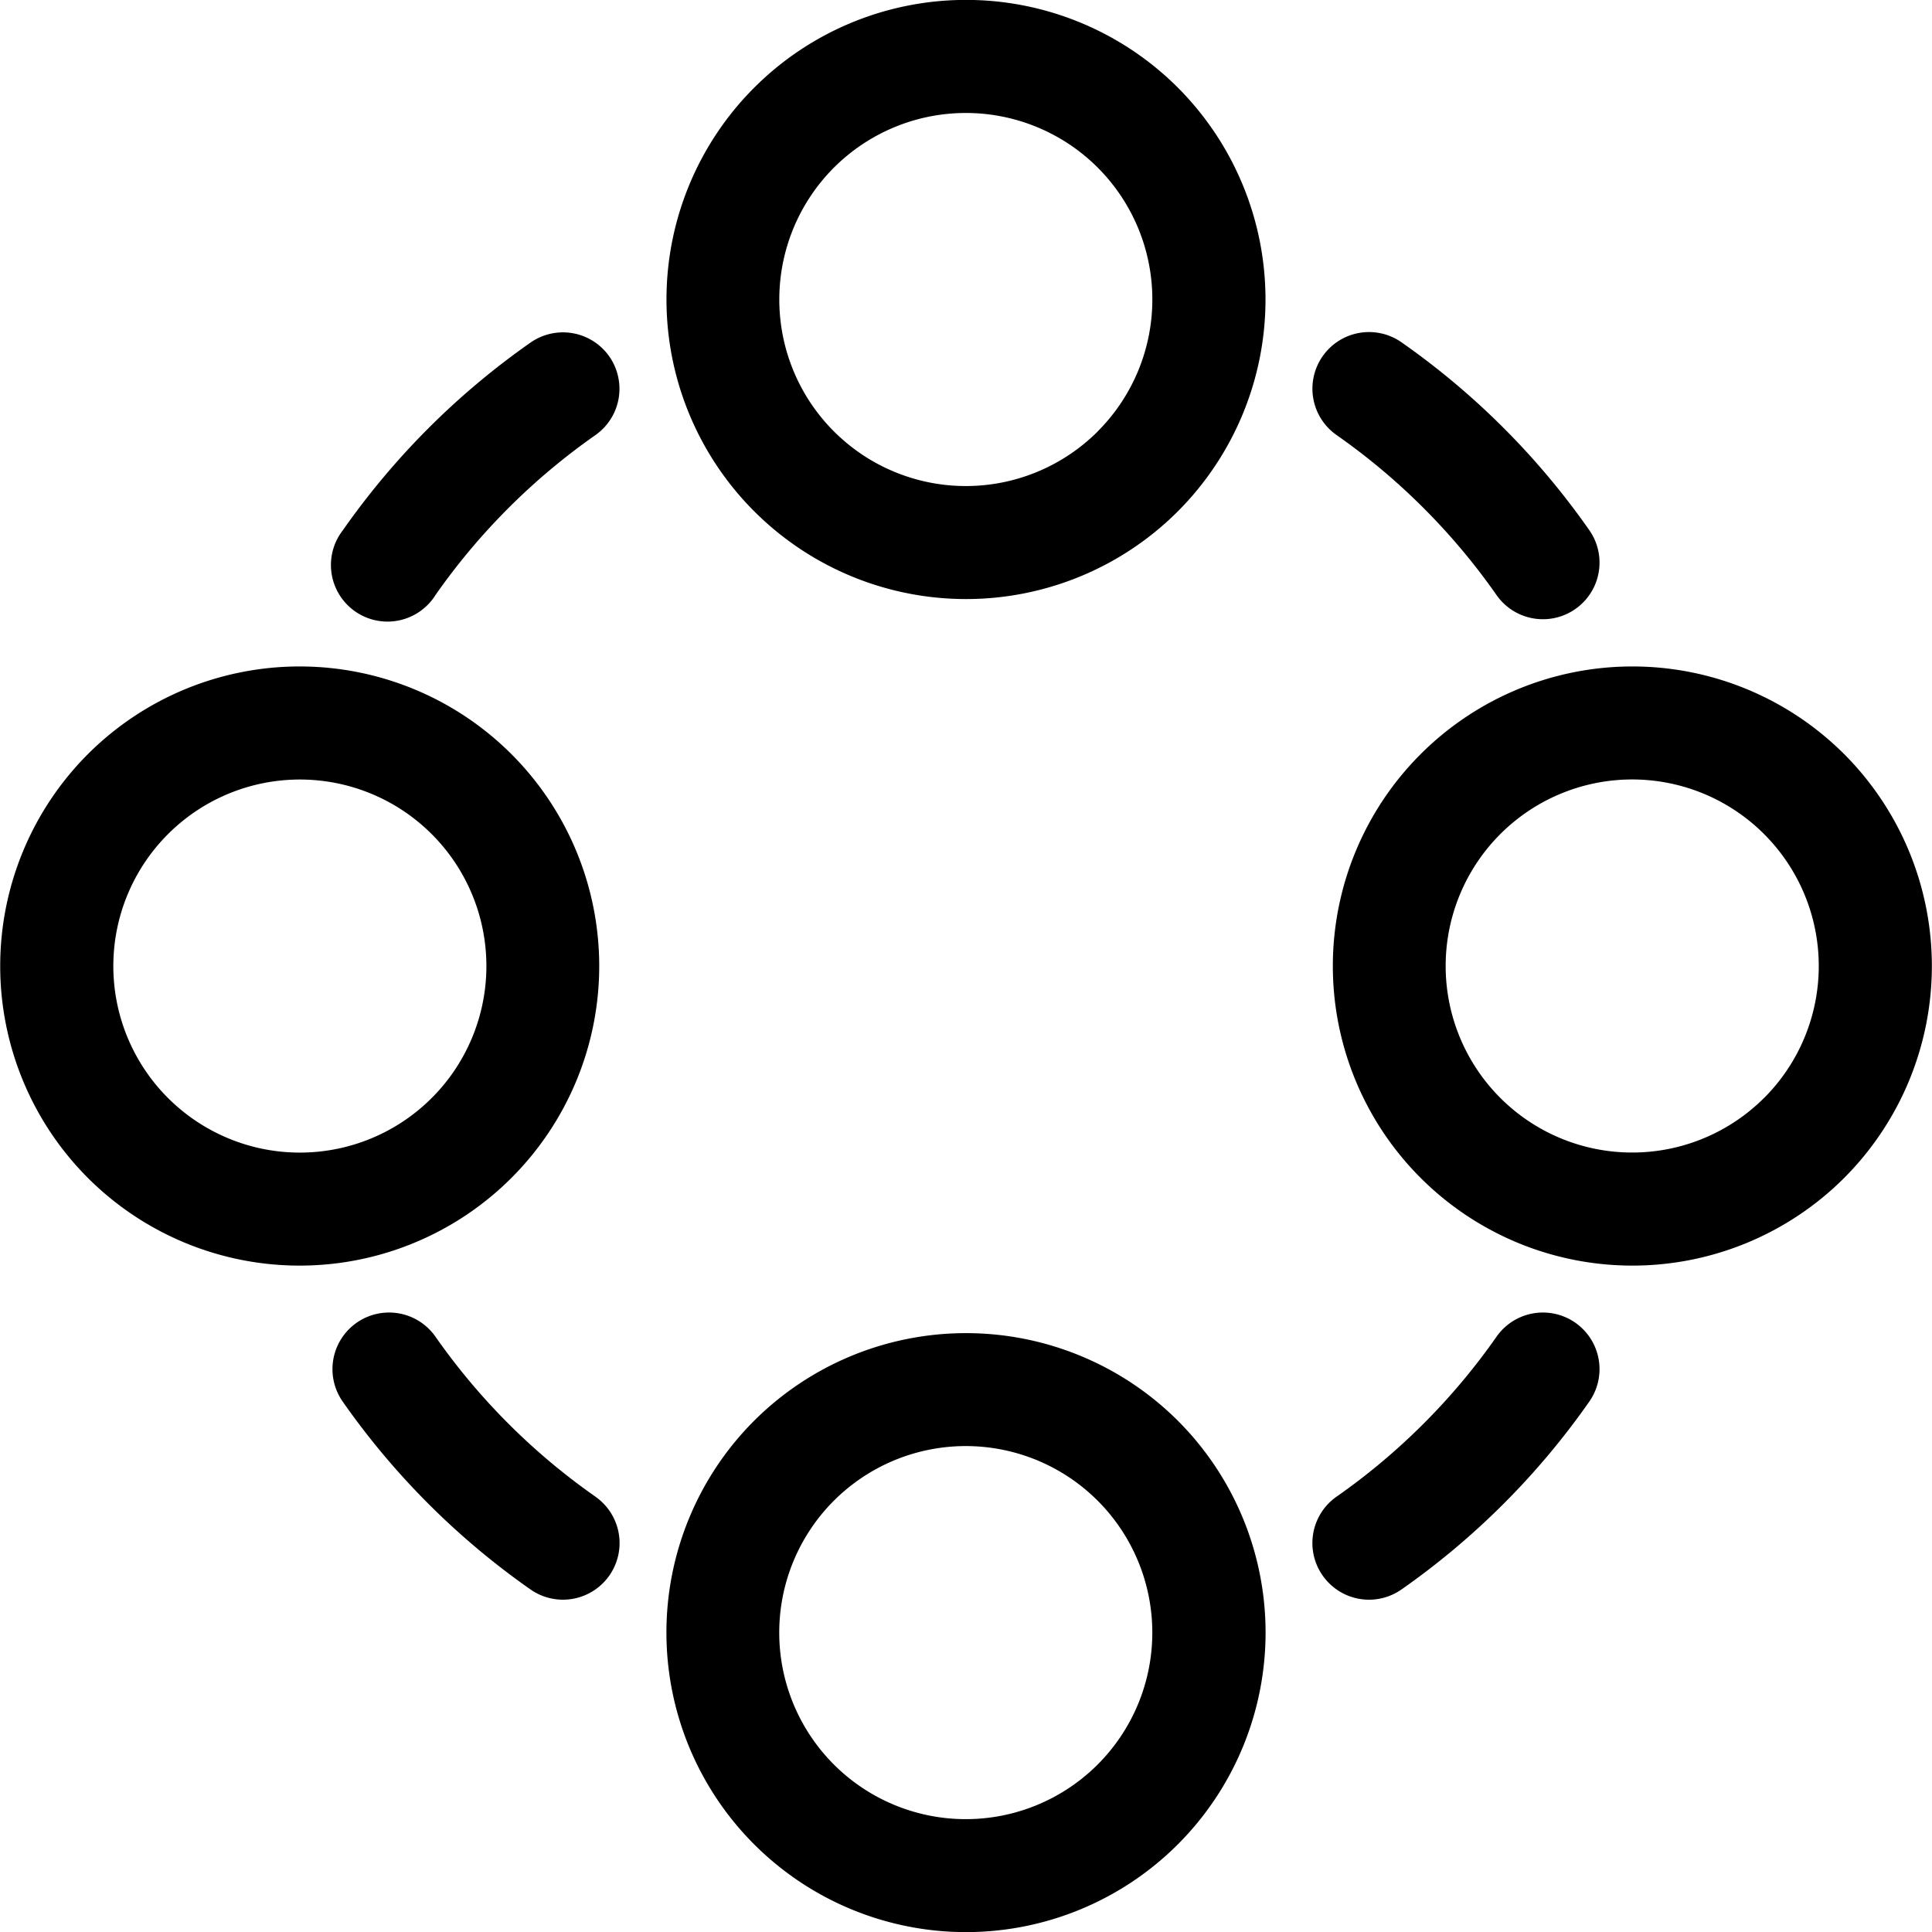
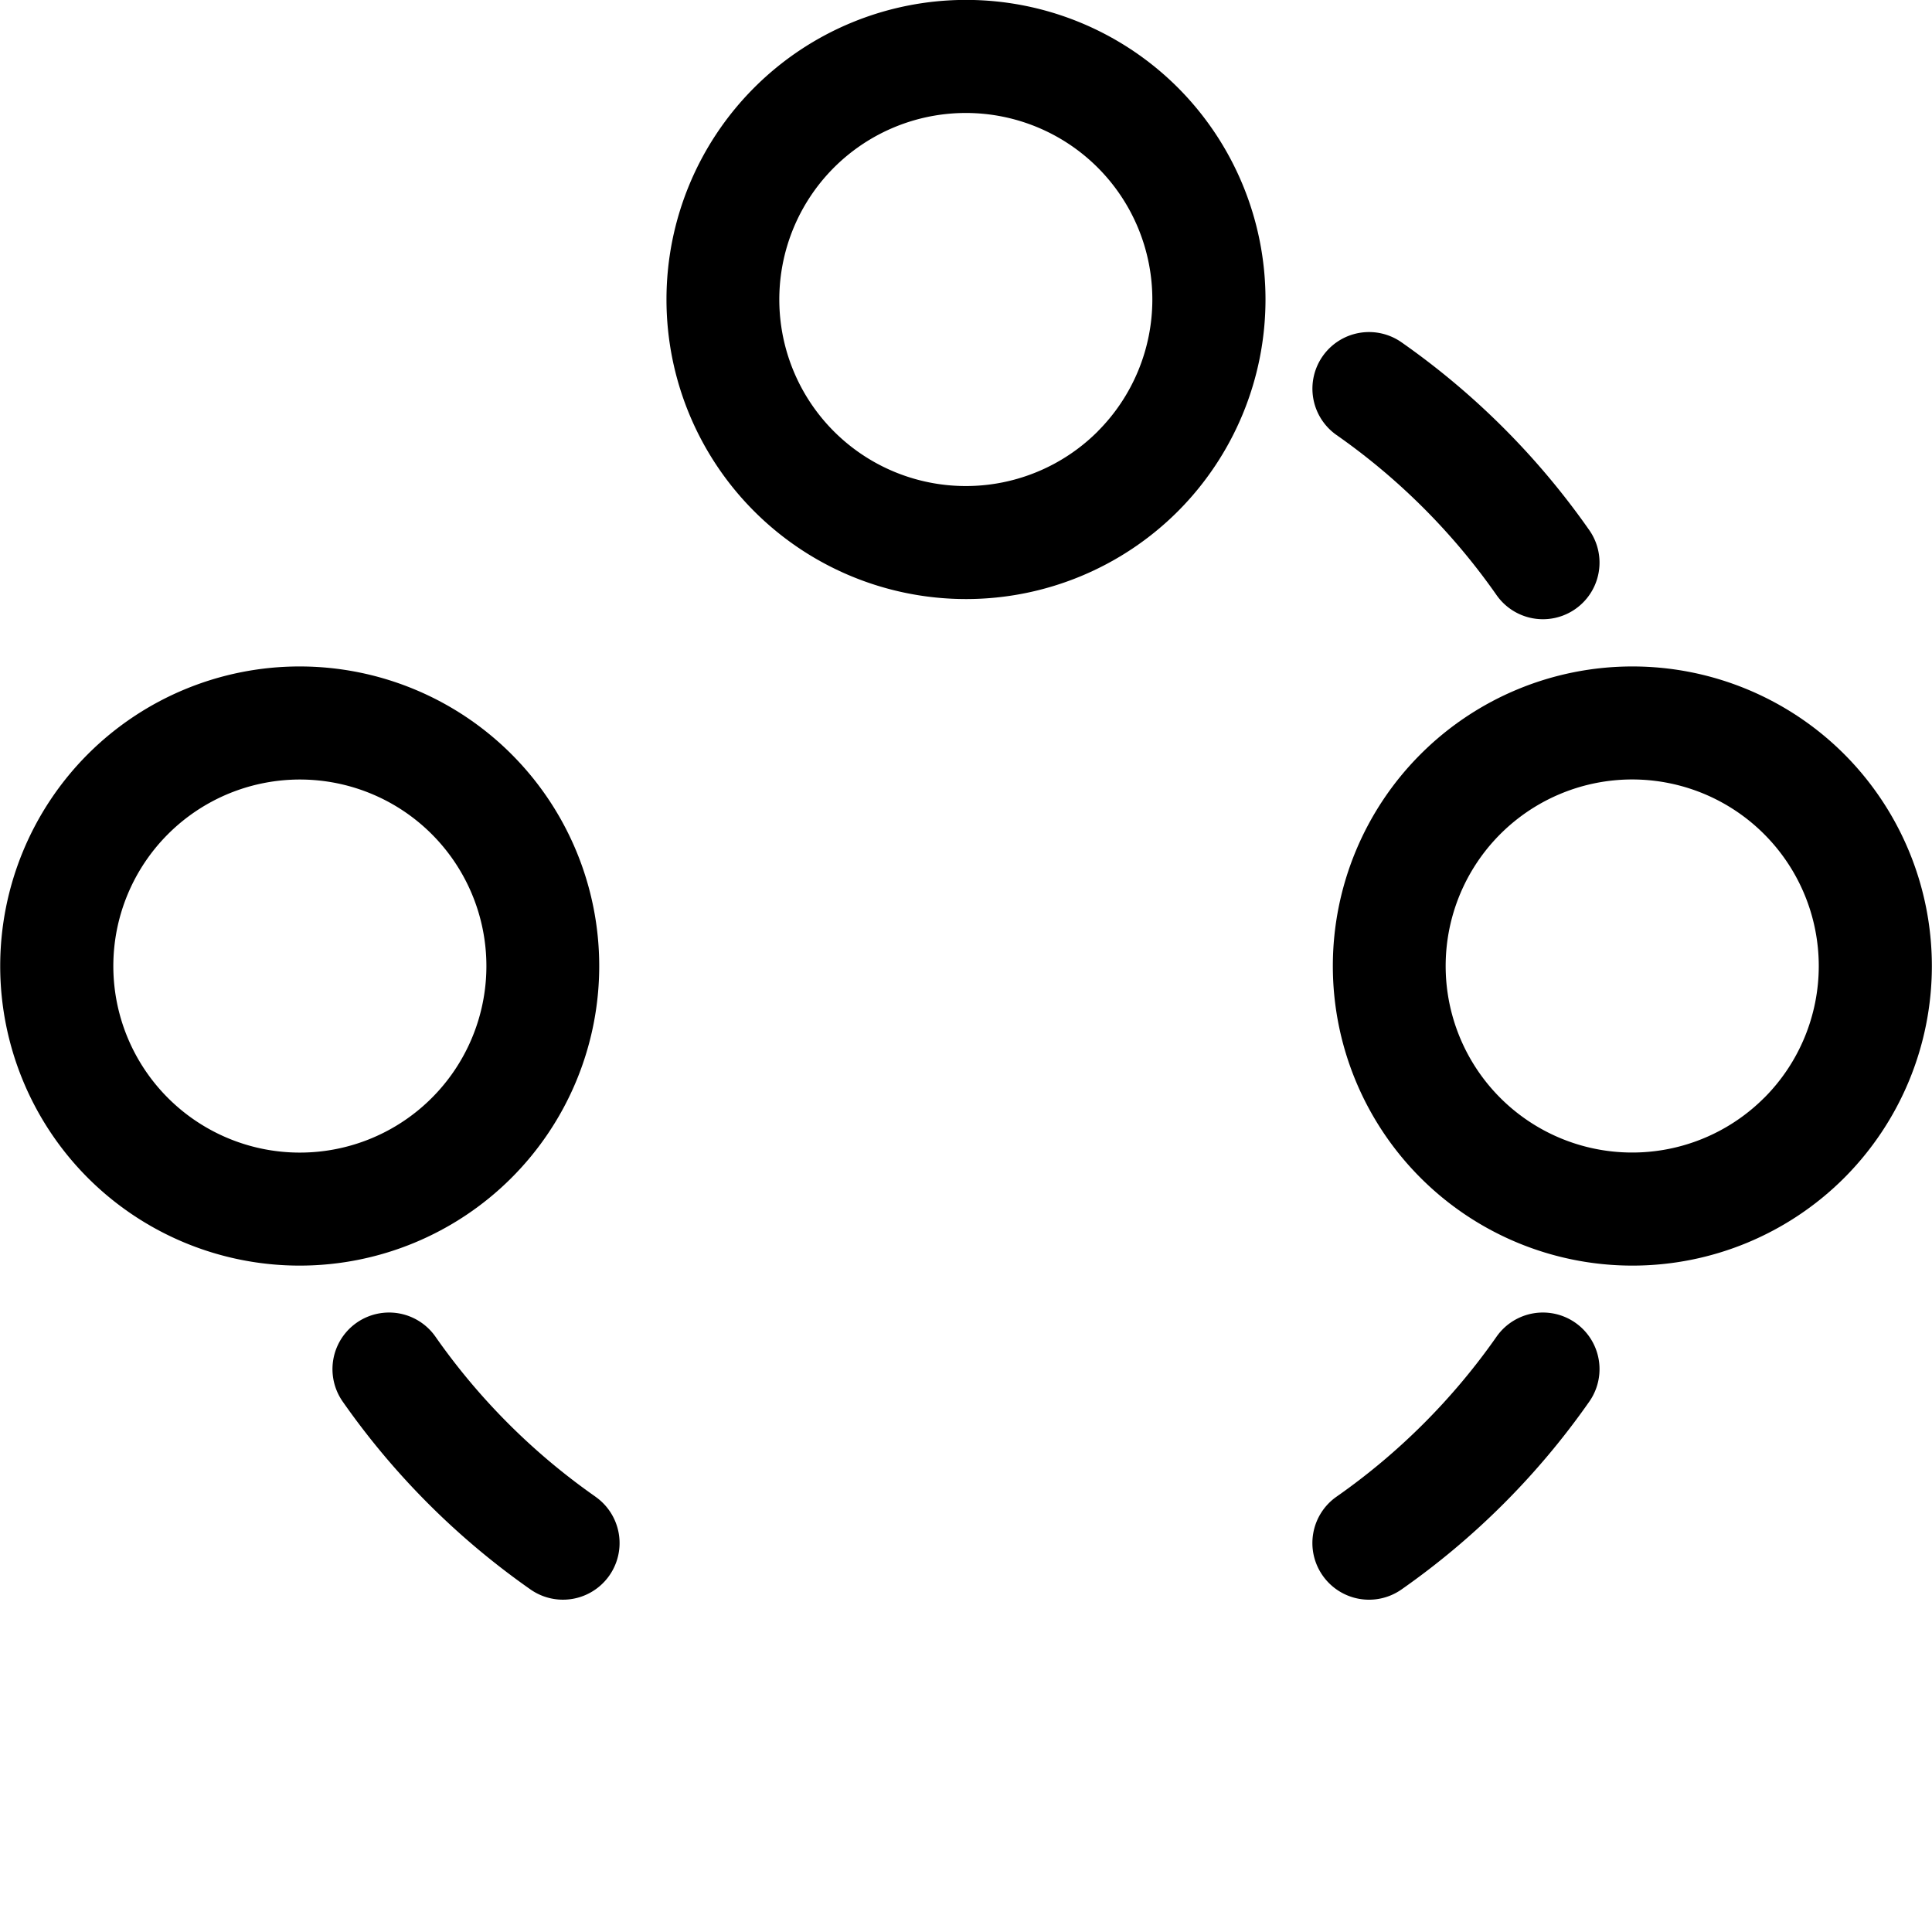
<svg xmlns="http://www.w3.org/2000/svg" id="application" width="31.072" height="31.072" viewBox="0 0 31.072 31.072">
  <path id="Path_10417" data-name="Path 10417" d="M184.872,1.409a4.818,4.818,0,1,0,0,6.815,4.823,4.823,0,0,0,0-6.815Zm-1.287,5.528a3,3,0,1,1,0-4.24A3,3,0,0,1,183.585,6.936Z" transform="translate(-165.929 0)" />
  <path id="Path_10418" data-name="Path 10418" d="M1.413,184.855a4.818,4.818,0,1,0,0-6.815,4.823,4.823,0,0,0,0,6.815ZM2.7,179.328a3,3,0,1,1,0,4.24A3,3,0,0,1,2.7,179.328Z" transform="translate(0 -165.911)" />
  <path id="Path_10419" data-name="Path 10419" d="M361.412,178.04a4.818,4.818,0,1,0,0,6.815,4.823,4.823,0,0,0,0-6.815Zm-1.287,5.527h0a3,3,0,1,1,0-4.24A3,3,0,0,1,360.125,183.568Z" transform="translate(-331.752 -165.911)" />
-   <path id="Path_10420" data-name="Path 10420" d="M178.057,354.673a4.818,4.818,0,1,0,6.814,0A4.825,4.825,0,0,0,178.057,354.673Zm5.526,5.528a3,3,0,1,1,0-4.24A3,3,0,0,1,183.584,360.2Z" transform="translate(-165.928 -331.824)" />
-   <path id="Path_10421" data-name="Path 10421" d="M92.563,88.463a.91.91,0,0,0-1.268-.224,12.271,12.271,0,0,0-3.02,3.021A.91.91,0,1,0,89.766,92.3a10.455,10.455,0,0,1,2.574-2.574A.91.91,0,0,0,92.563,88.463Z" transform="translate(-82.763 -82.729)" />
  <path id="Path_10422" data-name="Path 10422" d="M347.966,352.052a.91.91,0,0,0,1.268.224,12.273,12.273,0,0,0,3.02-3.021.91.91,0,1,0-1.491-1.045,10.455,10.455,0,0,1-2.574,2.574A.91.91,0,0,0,347.966,352.052Z" transform="translate(-326.694 -326.713)" />
  <path id="Path_10423" data-name="Path 10423" d="M92.34,350.786a10.456,10.456,0,0,1-2.574-2.574.91.91,0,1,0-1.491,1.045,12.27,12.27,0,0,0,3.02,3.021.91.91,0,0,0,1.044-1.492Z" transform="translate(-82.763 -326.715)" />
  <path id="Path_10424" data-name="Path 10424" d="M350.762,92.3a.91.91,0,1,0,1.491-1.045,12.27,12.27,0,0,0-3.02-3.021.91.91,0,0,0-1.044,1.492A10.455,10.455,0,0,1,350.762,92.3Z" transform="translate(-326.693 -82.729)" />
</svg>